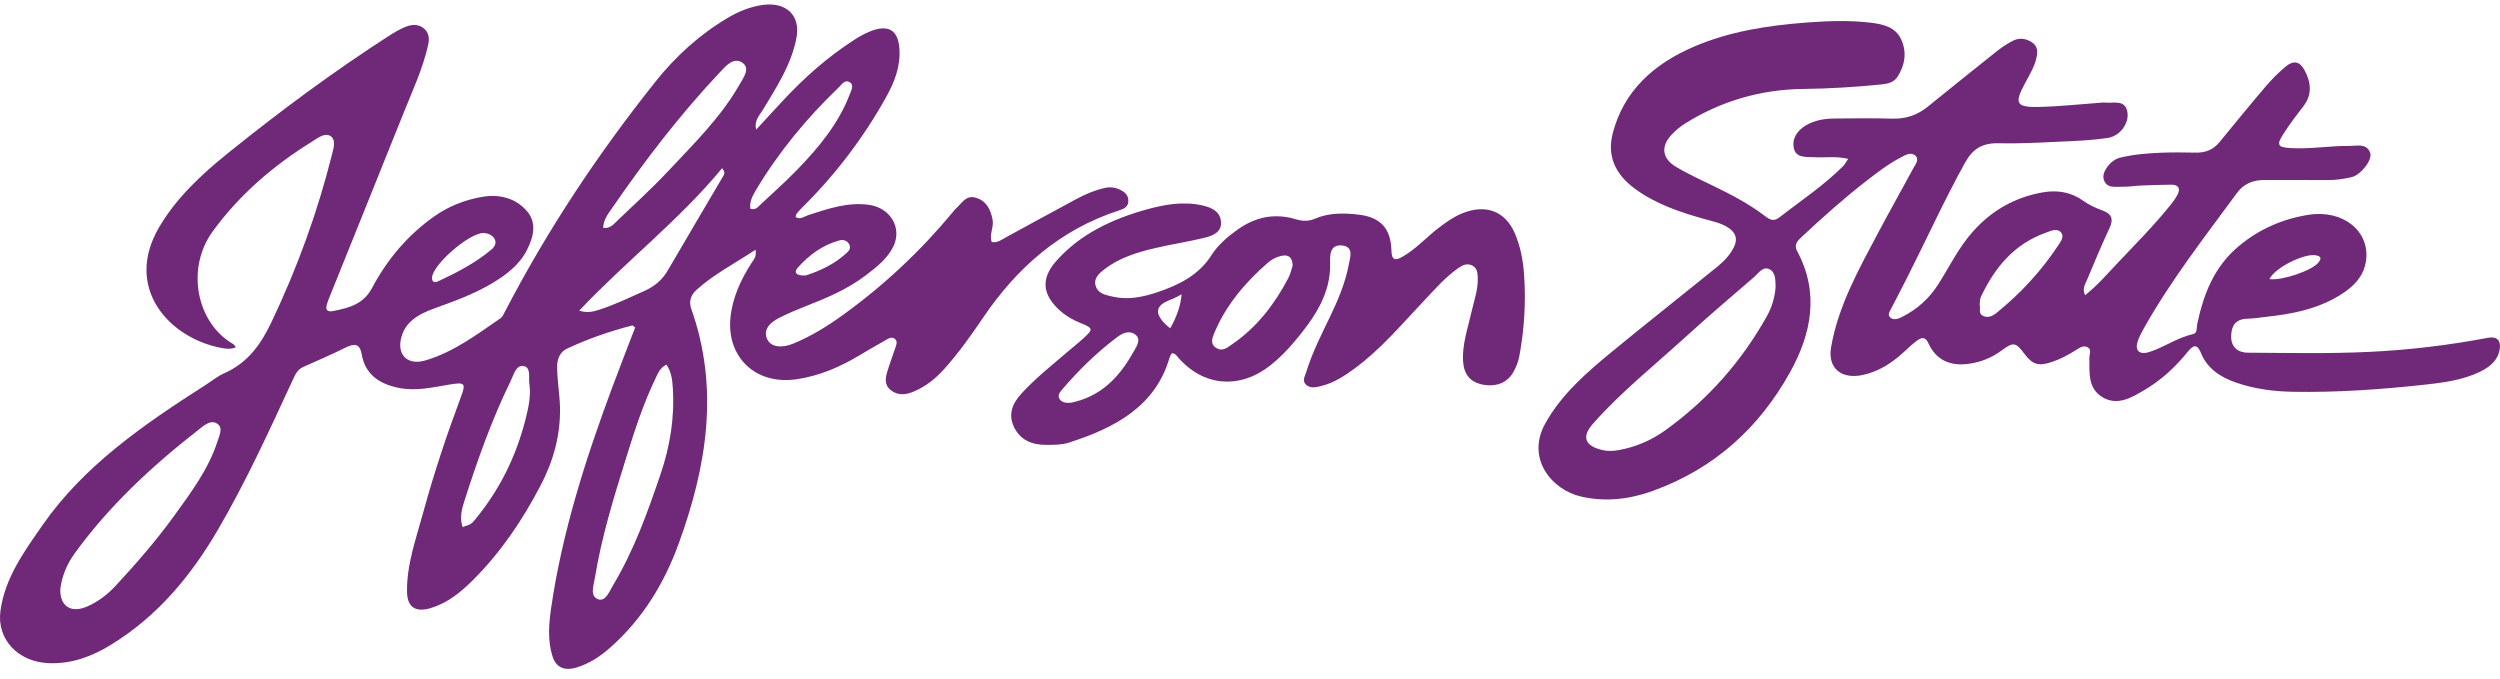
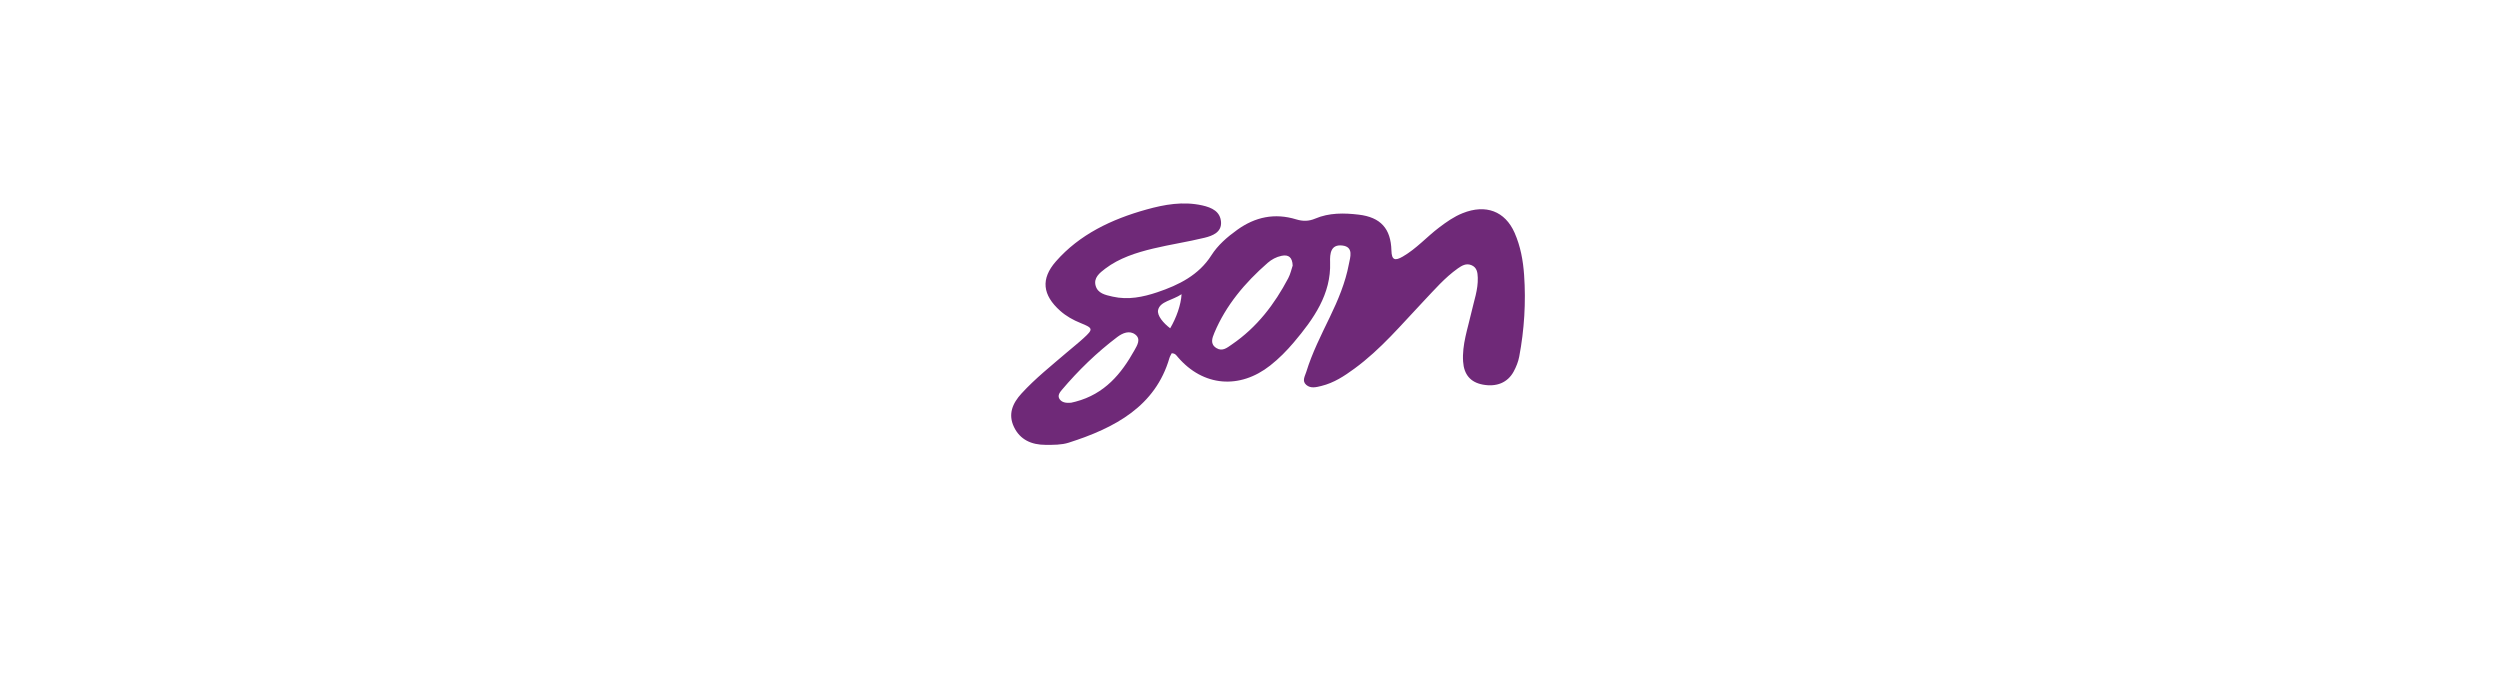
<svg xmlns="http://www.w3.org/2000/svg" width="210" height="57" viewBox="0 0 210 57" fill="none">
-   <path d="M63.474 20.972C61.732 22.127 59.956 23.033 58.502 24.353C58.031 24.78 57.848 25.326 58.064 25.936C60.434 32.617 59.375 39.154 57.029 45.612C55.819 48.943 54.015 51.975 51.224 54.428C50.417 55.138 49.523 55.731 48.457 56.061C47.403 56.388 46.695 56.077 46.393 55.079C45.996 53.768 46.1 52.417 46.292 51.092C47.219 44.714 49.181 38.576 51.44 32.511C52.066 30.83 52.721 29.157 53.351 27.514C53.212 27.409 53.149 27.328 53.111 27.338C51.22 27.824 49.389 28.462 47.64 29.281C47.019 29.573 46.796 30.164 46.8 30.824C46.803 31.972 47.017 33.102 47.04 34.253C47.083 36.578 46.481 38.734 45.398 40.801C43.888 43.686 42.076 46.391 39.709 48.745C38.723 49.727 37.633 50.629 36.221 51.067C34.913 51.472 34.214 51.012 34.191 49.735C34.151 47.405 34.962 45.216 35.565 42.997C36.457 39.719 37.539 36.493 38.734 33.297C39.151 32.181 39.035 32.094 37.775 32.299C36.361 32.527 34.974 32.881 33.49 32.582C31.784 32.236 30.673 31.394 30.391 29.789C30.224 28.839 29.788 28.824 29.007 29.207C27.85 29.774 26.671 30.302 25.488 30.817C24.996 31.032 24.821 31.424 24.628 31.838C22.642 36.116 20.694 40.416 18.299 44.511C16.068 48.326 13.268 51.756 9.277 54.188C7.73 55.13 6.063 55.77 4.146 55.708C1.527 55.625 -0.283 53.717 0.037 51.318C0.405 48.56 2.026 46.33 3.598 44.076C7.064 39.107 12.061 35.668 17.207 32.377C17.746 32.033 18.247 31.619 18.829 31.358C20.852 30.457 21.93 28.892 22.809 27.047C24.968 22.508 26.669 17.839 27.878 13.012C28.01 12.484 28.235 11.792 27.81 11.463C27.32 11.085 26.706 11.587 26.242 11.876C22.944 13.912 20.099 16.372 17.868 19.438C15.602 22.55 16.492 27.116 19.584 28.9C19.664 28.947 19.711 29.04 19.817 29.161C19.395 29.363 18.988 29.301 18.6 29.228C14.203 28.404 10.398 24.191 13.344 19.127C14.79 16.644 16.901 14.672 19.17 12.846C23.537 9.328 28.05 5.98 32.809 2.922C33.175 2.687 33.562 2.471 33.965 2.296C34.483 2.072 35.048 1.979 35.535 2.331C36.057 2.71 36.085 3.252 35.956 3.816C35.499 5.823 34.615 7.699 33.852 9.61C31.819 14.693 29.765 19.768 27.722 24.846C27.614 25.115 27.499 25.385 27.433 25.662C27.344 26.034 27.523 26.214 27.941 26.134C29.301 25.871 30.525 25.564 31.248 24.197C32.502 21.833 34.221 19.753 36.522 18.145C37.695 17.324 39.024 16.8 40.462 16.543C41.925 16.28 43.269 16.631 44.21 17.672C45.139 18.697 44.821 19.905 44.255 21.017C43.633 22.244 42.542 23.073 41.342 23.793C39.828 24.701 38.161 25.301 36.49 25.905C35.139 26.393 33.946 27.055 33.661 28.555C33.407 29.89 34.309 30.693 35.715 30.28C38.125 29.57 40.055 28.098 42.043 26.733C42.221 26.61 42.314 26.37 42.419 26.171C45.967 19.34 50.233 12.908 55.093 6.818C56.754 4.737 58.746 2.914 61.128 1.502C62.008 0.98 62.947 0.588 63.98 0.428C66.029 0.111 67.257 1.28 66.906 3.16C66.492 5.381 65.267 7.269 64.104 9.188C63.799 9.691 63.326 10.142 63.519 10.887C64.241 10.104 64.961 9.32 65.685 8.54C67.507 6.57 69.512 4.783 71.822 3.304C72.217 3.051 72.636 2.821 73.074 2.642C74.612 2.016 75.434 2.524 75.549 4.062C75.662 5.561 75.144 6.884 74.424 8.177C72.531 11.57 70.186 14.666 67.365 17.451C67.201 17.614 67.046 17.786 66.907 17.966C66.855 18.035 66.857 18.14 66.832 18.237C67.258 18.475 67.568 18.172 67.902 18.066C69.563 17.536 71.215 16.95 73.02 17.211C74.803 17.469 75.78 19.148 75.055 20.676C74.552 21.735 73.613 22.452 72.681 23.159C71.171 24.305 69.417 25.042 67.634 25.738C66.906 26.023 66.186 26.334 65.488 26.68C64.469 27.187 64.128 27.832 64.455 28.51C64.749 29.124 65.605 29.29 66.653 28.856C68.138 28.243 69.486 27.409 70.766 26.486C74.265 23.967 77.345 21.064 80.043 17.81C80.126 17.709 80.203 17.599 80.302 17.512C80.787 17.097 81.126 16.358 81.965 16.607C82.886 16.881 83.215 17.628 83.378 18.456C83.504 19.087 83.07 19.7 83.309 20.333C83.796 20.413 84.118 20.145 84.465 19.955C86.457 18.874 88.436 17.776 90.434 16.709C91.178 16.311 91.961 15.975 92.808 15.786C93.352 15.665 93.832 15.775 94.283 16.044C94.627 16.248 94.803 16.548 94.78 16.933C94.754 17.348 94.457 17.528 94.069 17.652C88.98 19.291 85.38 22.558 82.578 26.688C81.57 28.174 80.531 29.639 79.319 30.993C78.605 31.79 77.775 32.455 76.761 32.889C76.111 33.168 75.422 33.253 74.819 32.766C74.258 32.312 74.377 31.727 74.547 31.165C74.742 30.521 74.984 29.888 75.198 29.249C75.29 28.976 75.432 28.647 75.147 28.447C74.859 28.243 74.554 28.483 74.299 28.626C73.561 29.038 72.836 29.467 72.111 29.896C70.53 30.834 68.864 31.556 66.989 31.846C63.41 32.398 61.046 29.94 61.354 26.718C61.514 25.041 62.212 23.511 63.14 22.07C63.311 21.806 63.572 21.563 63.464 20.969L63.474 20.972ZM5.066 49.476C5.017 50.936 5.981 51.54 7.33 50.941C8.243 50.537 9.014 49.954 9.675 49.246C11.428 47.36 13.113 45.422 14.61 43.355C16.047 41.371 17.523 39.396 18.27 37.068C18.431 36.565 18.781 35.908 18.217 35.57C17.669 35.24 17.106 35.763 16.678 36.097C12.739 39.167 9.13 42.529 6.254 46.512C5.593 47.426 5.197 48.439 5.064 49.476H5.066ZM55.986 30.622C55.429 30.906 55.279 31.342 55.085 31.741C54.01 33.955 53.274 36.277 52.551 38.602C51.532 41.875 50.52 45.151 49.975 48.526C49.876 49.138 49.514 50.078 50.246 50.34C50.866 50.563 51.2 49.658 51.504 49.151C53.264 46.209 54.396 43.034 55.483 39.843C56.286 37.486 56.676 35.073 56.516 32.596C56.474 31.936 56.415 31.275 55.984 30.621L55.986 30.622ZM50.666 19.149C51.29 19.203 51.554 18.823 51.85 18.543C53.286 17.171 54.76 15.828 56.113 14.387C58.274 12.083 60.554 9.85 62.111 7.118C62.443 6.535 63.064 5.727 62.344 5.255C61.612 4.775 60.966 5.545 60.478 6.063C57.104 9.647 54.142 13.514 51.387 17.522C51.06 17.997 50.687 18.465 50.667 19.149H50.666ZM38.855 44.277C39.577 44.031 39.586 44.037 39.961 43.578C41.987 41.109 43.339 38.341 44.114 35.337C44.377 34.319 44.62 33.268 44.466 32.226C44.389 31.716 44.629 30.84 43.968 30.745C43.339 30.655 43.144 31.495 42.899 31.999C41.292 35.28 40.09 38.698 38.989 42.147C38.775 42.815 38.61 43.503 38.857 44.279L38.855 44.277ZM48.65 26.097C49.37 26.309 49.82 26.177 50.271 26.036C51.612 25.615 52.855 25.004 54.127 24.439C55.005 24.049 55.641 23.495 56.1 22.706C57.631 20.072 59.189 17.451 60.732 14.822C60.824 14.666 60.966 14.495 60.657 14.128C57.09 18.465 52.579 21.935 48.652 26.097H48.65ZM63.034 17.541C63.481 17.662 63.666 17.385 63.869 17.195C64.911 16.224 65.978 15.271 66.966 14.254C68.812 12.35 70.479 10.328 71.398 7.871C71.514 7.561 71.77 7.136 71.373 6.905C70.954 6.662 70.698 7.105 70.459 7.335C67.751 9.939 65.396 12.788 63.505 15.957C63.217 16.442 62.935 16.958 63.032 17.541H63.034ZM40.61 19.568C39.353 19.599 36.348 22.249 36.29 23.311C36.269 23.704 36.509 23.767 36.805 23.629C38.4 22.888 39.953 22.078 41.281 20.961C41.549 20.735 41.76 20.378 41.513 20.014C41.299 19.697 40.934 19.591 40.608 19.567L40.61 19.568ZM67.672 23.139C68.876 22.761 70.175 22.163 71.213 21.159C71.412 20.967 71.464 20.695 71.295 20.455C71.107 20.186 70.811 20.108 70.486 20.199C69.062 20.599 67.956 21.434 67.027 22.468C66.667 22.869 66.826 23.179 67.672 23.139Z" fill="#6F2978" />
-   <path d="M175.144 24.801C176.205 23.957 177.008 23.014 177.86 22.112C179.38 20.506 180.944 18.934 182.323 17.216C182.547 16.936 182.766 16.642 182.923 16.326C183.17 15.827 182.989 15.507 182.365 15.513C181.506 15.521 180.646 15.552 179.787 15.587C179.307 15.606 178.827 15.698 178.349 15.684C177.732 15.664 176.953 15.883 176.711 15.059C176.53 14.441 177.283 13.442 178.083 13.246C179.217 12.967 180.386 12.873 181.554 12.827C182.518 12.79 183.485 12.8 184.448 12.821C185.271 12.839 185.921 12.565 186.417 11.963C187.712 10.391 188.994 8.81 190.318 7.26C190.827 6.663 191.394 6.094 192.006 5.586C192.658 5.045 193.18 5.156 193.575 5.885C194.132 6.915 194.253 7.944 193.464 8.955C192.879 9.704 192.309 10.466 191.798 11.259C191.189 12.204 191.332 12.38 192.488 12.443C194.112 12.531 195.716 12.241 197.331 12.259C197.971 12.265 198.803 12.006 199.097 12.845C199.304 13.436 198.3 14.708 197.523 14.883C196.855 15.035 196.177 15.133 195.479 15.127C193.723 15.109 191.965 15.13 190.208 15.12C189.238 15.115 188.46 15.453 187.916 16.196C185.186 19.913 182.34 23.561 180.093 27.564C179.888 27.929 179.685 28.306 179.559 28.699C179.319 29.448 179.718 29.828 180.525 29.575C181.793 29.177 182.867 28.366 184.199 28.071C184.605 27.983 184.499 27.533 184.563 27.237C185.09 24.754 185.951 22.434 188.062 20.671C189.749 19.263 191.723 18.385 193.935 18.041C196.817 17.591 199.079 19.417 198.749 21.885C198.538 23.457 197.345 24.395 195.963 25.133C194.258 26.041 192.368 26.389 190.443 26.603C189.897 26.664 189.352 26.759 188.805 26.77C187.758 26.79 187.443 27.388 187.417 28.208C187.391 29.068 187.876 29.622 188.853 29.626C192.225 29.644 195.596 29.72 198.973 29.56C202.352 29.401 205.681 29.003 208.989 28.374C209.747 28.229 210.088 28.606 209.98 29.312C209.834 30.262 209.161 30.824 208.298 31.238C206.862 31.927 205.281 32.136 203.714 32.309C200.025 32.713 196.319 32.977 192.599 32.911C190.98 32.882 189.373 32.671 187.841 32.143C186.499 31.681 185.398 30.943 184.881 29.651C184.573 28.883 184.243 28.963 183.786 29.531C182.768 30.794 181.58 31.908 180.146 32.753C179.073 33.386 177.876 34.125 176.608 33.365C175.354 32.613 175.527 31.264 175.506 30.064C175.5 29.757 175.726 29.383 175.382 29.18C175.01 28.961 174.66 29.229 174.347 29.425C173.718 29.818 173.073 30.171 172.349 30.409C171.245 30.773 170.749 30.645 170.064 29.737C169.313 28.739 169.134 28.701 168.13 29.443C167.328 30.035 166.443 30.404 165.427 30.552C163.812 30.789 162.621 30.24 161.984 28.828C161.735 28.276 161.417 28.33 161.047 28.601C160.615 28.915 160.234 29.288 159.84 29.644C158.888 30.504 157.826 31.195 156.513 31.489C154.668 31.903 153.515 30.916 153.808 29.19C154.41 25.664 156.177 22.549 157.845 19.403C158.786 17.628 159.782 15.878 160.732 14.109C160.902 13.79 161.254 13.389 160.883 13.069C160.488 12.728 160.033 13.037 159.654 13.233C158.598 13.782 157.675 14.503 156.749 15.22C154.845 16.696 153.062 18.29 151.318 19.924C150.965 20.254 150.68 20.57 150.96 21.093C152.84 24.592 152.17 28.026 150.355 31.286C147.815 35.847 144.092 39.338 138.831 41.236C136.904 41.932 134.906 42.181 132.856 41.722C130.303 41.151 128.184 38.489 129.8 35.575C131.158 33.127 133.261 31.302 135.426 29.525C138.336 27.134 141.299 24.801 144.226 22.428C144.795 21.966 145.302 21.443 145.633 20.792C146.007 20.058 145.795 19.498 145.085 19.068C144.497 18.712 143.817 18.578 143.16 18.395C141.073 17.812 139.036 17.113 137.311 15.838C135.701 14.647 134.972 13.12 135.471 11.193C136.39 7.654 138.887 5.37 142.341 3.898C145.318 2.63 148.499 2.14 151.748 1.894C153.537 1.758 155.308 1.694 157.095 1.902C158.212 2.031 159.233 2.279 159.706 3.325C160.188 4.394 160.024 5.455 159.396 6.444C159.111 6.893 158.615 7.035 158.076 7.088C155.888 7.308 153.695 7.448 151.492 7.472C147.883 7.509 144.582 8.493 141.589 10.348C141.165 10.61 140.77 10.937 140.433 11.293C139.478 12.299 139.602 13.322 140.819 14.038C141.805 14.618 142.857 15.104 143.896 15.605C145.424 16.344 146.922 17.129 148.259 18.148C148.624 18.427 148.967 18.643 149.436 18.28C151.259 16.872 153.195 15.582 154.817 13.961C154.97 13.808 155.068 13.605 155.245 13.346C154.25 13.096 153.328 13.261 152.426 13.207C151.751 13.167 150.897 13.296 150.697 12.502C150.495 11.702 150.916 11 151.675 10.543C152.419 10.095 153.269 9.96 154.142 9.955C155.727 9.947 157.315 9.912 158.897 9.966C160.073 10.007 161.052 9.673 161.921 8.97C163.866 7.397 165.814 5.825 167.775 4.27C168.191 3.942 168.647 3.639 169.128 3.404C169.654 3.15 170.207 3.236 170.69 3.56C171.189 3.893 171.172 4.372 171.062 4.859C170.89 5.619 170.48 6.287 170.111 6.972C169.153 8.752 169.335 9.049 171.525 8.978C173.067 8.928 174.607 8.765 176.149 8.654C176.389 8.637 176.633 8.596 176.871 8.619C177.57 8.685 178.499 8.35 178.697 9.388C178.88 10.346 178.078 11.44 177.046 11.588C176.064 11.729 175.066 11.807 174.073 11.852C172.012 11.944 169.946 12.08 167.887 12.032C166.464 12 165.683 12.547 165.066 13.663C163.302 16.843 161.81 20.139 160.175 23.371C159.753 24.209 159.308 25.038 158.885 25.875C158.758 26.126 158.513 26.426 158.772 26.666C159.043 26.917 159.424 26.797 159.734 26.643C161.038 25.994 162.062 25.064 162.81 23.887C163.77 22.378 164.535 20.768 165.765 19.404C167.304 17.696 169.21 16.584 171.568 16.162C172.808 15.94 173.973 16.131 174.987 16.864C175.485 17.223 176.038 17.469 176.615 17.682C177.382 17.963 177.546 18.408 177.215 19.121C176.535 20.584 175.911 22.072 175.287 23.557C175.142 23.898 174.897 24.246 175.151 24.804L175.144 24.801ZM149.151 24.127C149.135 23.507 149.16 22.847 148.598 22.6C148.069 22.367 147.709 22.958 147.353 23.265C145.41 24.933 143.462 26.598 141.574 28.317C138.949 30.707 136.153 32.94 133.812 35.588C132.842 36.686 133.113 37.449 134.586 37.802C135.063 37.916 135.536 37.889 136.016 37.802C137.466 37.536 138.769 36.95 139.916 36.124C143.527 33.521 146.337 30.291 148.433 26.532C148.861 25.764 149.089 24.927 149.149 24.13L149.151 24.127ZM166.288 25.59C166.396 25.899 166.147 26.331 166.577 26.535C166.994 26.733 167.389 26.545 167.713 26.282C169.746 24.632 171.483 22.744 172.892 20.607C173.107 20.279 173.455 19.842 173.083 19.478C172.768 19.169 172.297 19.387 171.914 19.522C169.14 20.499 167.547 22.518 166.401 24.919C166.307 25.113 166.325 25.355 166.288 25.592V25.59ZM190.636 23.445C191.657 23.592 194.196 22.739 194.737 22.062C194.945 21.8 195.074 21.558 194.559 21.451C193.566 21.243 191.062 22.507 190.634 23.445H190.636Z" fill="#6F2978" />
  <path d="M98.423 29.673C98.364 29.795 98.274 29.929 98.232 30.075C97.053 34.12 93.677 35.939 89.769 37.185C89.169 37.377 88.479 37.37 87.83 37.368C86.639 37.367 85.688 36.935 85.177 35.873C84.656 34.794 85.053 33.876 85.808 33.052C86.969 31.783 88.333 30.703 89.646 29.576C90.1 29.186 90.575 28.814 91.015 28.41C91.846 27.65 91.829 27.564 90.78 27.14C90.142 26.882 89.559 26.557 89.055 26.108C87.573 24.785 87.403 23.434 88.695 21.959C90.675 19.7 93.357 18.419 96.305 17.598C97.82 17.176 99.373 16.897 100.978 17.251C101.82 17.438 102.503 17.776 102.566 18.646C102.627 19.496 101.881 19.802 101.185 19.971C99.757 20.32 98.289 20.536 96.86 20.88C95.425 21.226 94.018 21.676 92.844 22.564C92.361 22.93 91.851 23.336 92.032 23.996C92.209 24.646 92.834 24.775 93.463 24.917C94.768 25.213 96.015 24.95 97.204 24.553C99.032 23.941 100.707 23.097 101.754 21.449C102.296 20.594 103.079 19.914 103.935 19.301C105.435 18.224 107.07 17.873 108.881 18.427C109.444 18.599 109.945 18.589 110.475 18.364C111.649 17.863 112.9 17.884 114.131 18.03C115.969 18.248 116.834 19.198 116.88 21.049C116.901 21.851 117.173 21.935 117.842 21.547C118.992 20.879 119.846 19.897 120.886 19.111C121.503 18.644 122.127 18.2 122.861 17.907C124.813 17.124 126.428 17.744 127.226 19.555C127.727 20.692 127.941 21.896 128.025 23.097C128.185 25.39 128.042 27.683 127.616 29.951C127.534 30.384 127.362 30.817 127.148 31.21C126.639 32.149 125.698 32.524 124.545 32.305C123.524 32.11 122.974 31.471 122.901 30.375C122.804 28.948 123.293 27.604 123.599 26.234C123.814 25.269 124.167 24.327 124.133 23.321C124.119 22.891 124.068 22.463 123.592 22.27C123.164 22.096 122.799 22.305 122.456 22.548C121.353 23.332 120.496 24.337 119.588 25.293C117.726 27.254 116.002 29.336 113.764 30.97C112.919 31.587 112.056 32.16 110.999 32.419C110.562 32.526 110.096 32.654 109.724 32.329C109.347 32.001 109.616 31.597 109.724 31.25C110.216 29.65 110.978 28.146 111.708 26.633C112.399 25.203 113.013 23.744 113.303 22.199C113.411 21.627 113.74 20.735 112.752 20.623C111.778 20.51 111.703 21.308 111.729 22.033C111.823 24.703 110.355 26.779 108.679 28.76C108.086 29.46 107.439 30.12 106.696 30.703C104.122 32.728 101.06 32.463 98.947 30.006C98.82 29.858 98.722 29.677 98.425 29.674L98.423 29.673ZM108.585 22.313C108.559 21.627 108.254 21.362 107.648 21.489C107.206 21.581 106.809 21.798 106.484 22.081C104.564 23.759 102.973 25.654 102.008 27.955C101.815 28.415 101.634 28.903 102.183 29.241C102.688 29.552 103.091 29.199 103.472 28.938C105.601 27.486 107.065 25.543 108.209 23.376C108.402 23.01 108.486 22.597 108.583 22.313H108.585ZM89.952 33.833C90.015 33.818 90.182 33.783 90.347 33.739C92.804 33.092 94.195 31.39 95.296 29.418C95.524 29.011 95.86 28.48 95.364 28.101C94.876 27.728 94.302 27.971 93.855 28.307C92.114 29.621 90.575 31.122 89.19 32.757C89.004 32.978 88.806 33.253 89.018 33.543C89.204 33.797 89.516 33.865 89.952 33.831V33.833ZM99.255 24.712C98.479 25.234 97.449 25.313 97.282 26.032C97.171 26.509 97.742 27.158 98.296 27.576C98.815 26.691 99.199 25.617 99.253 24.71L99.255 24.712Z" fill="#6F2978" />
</svg>